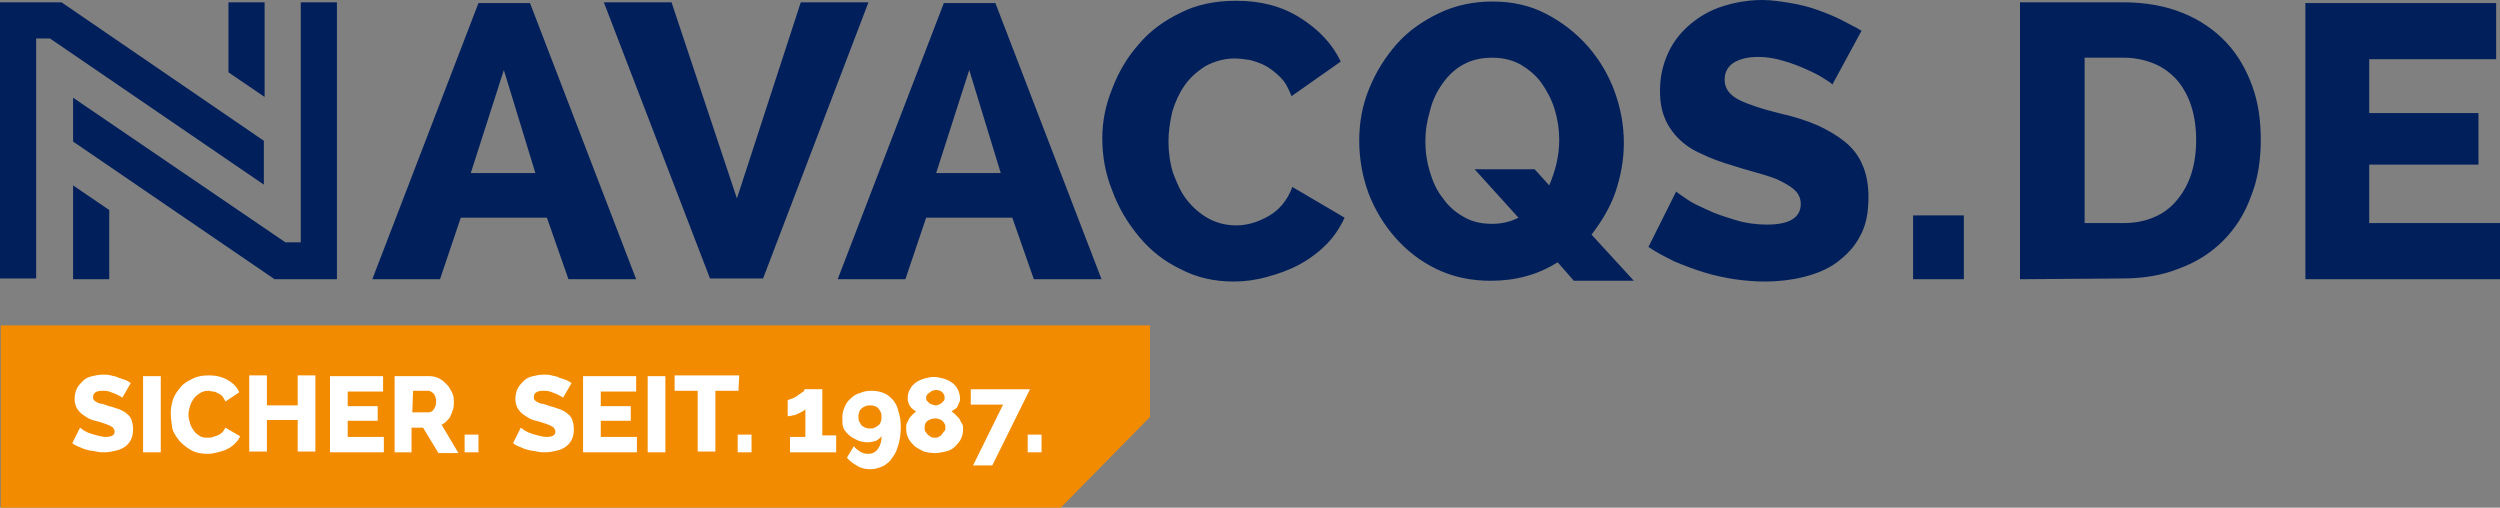
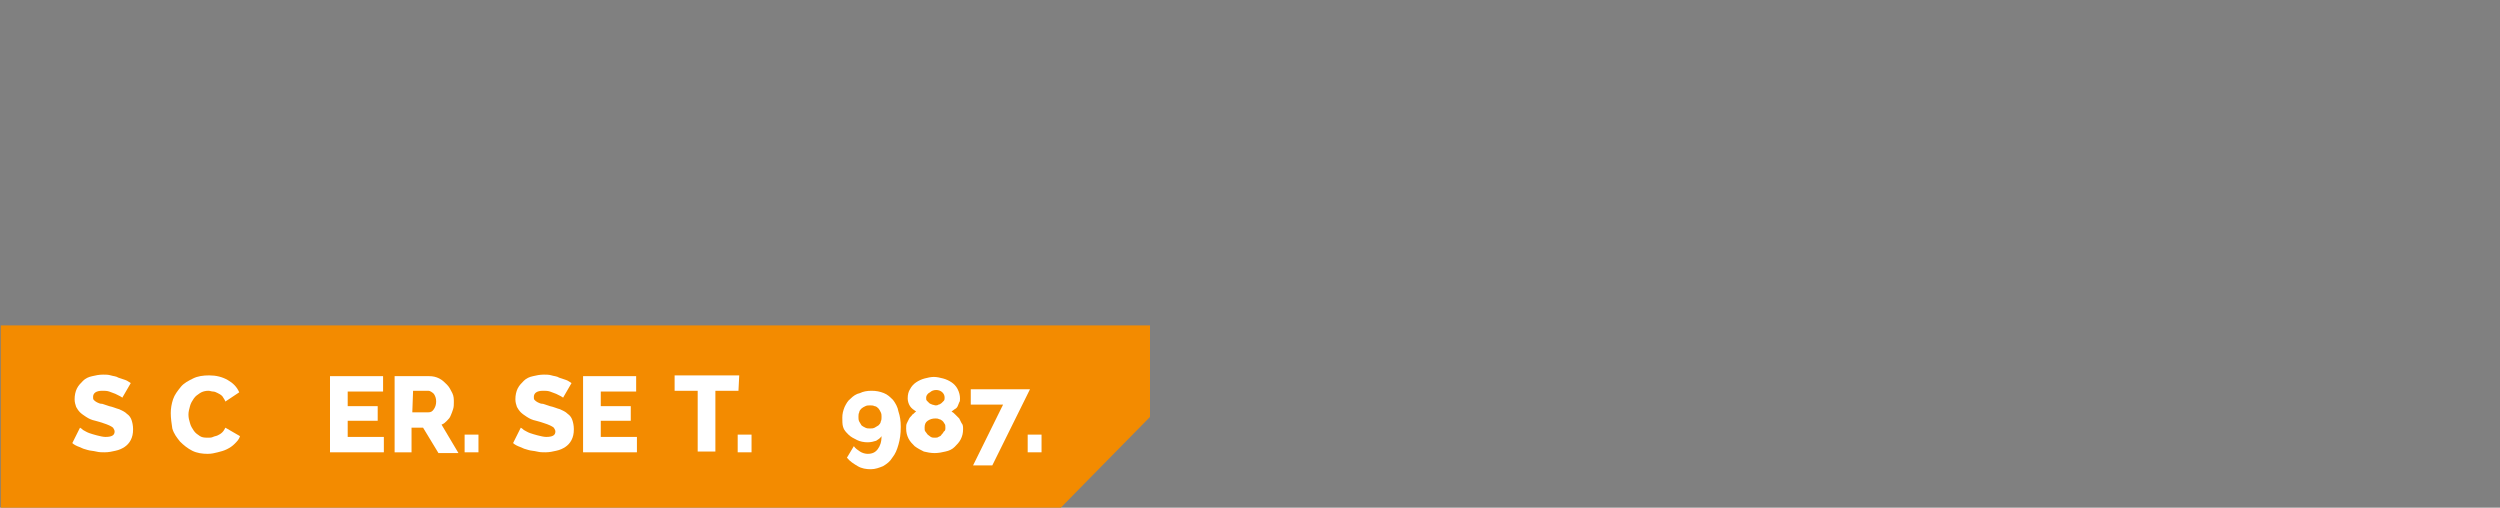
<svg xmlns="http://www.w3.org/2000/svg" version="1.1" id="logo_3_" preserveAspectRatio="xMinYMin meet" x="0" y="0" width="325" height="66" viewBox="0 0 325 66" style="enable-background:new 0 0 325 66;" xml:space="preserve">
  <rect x="0" y="0" width="325" height="66" fill="#808080" stroke="none" />
  <style type="text/css">
	.st0{fill:#001F5B;}
	.st1{fill:#F38B00;}
	.st2{fill:#FFFFFF;}
</style>
  <g id="de_2_">
-     <path id="logo_1_" class="st0" d="M48.4,36.3L62.2,0.4h6.7l13.8,35.9h-8.8l-2.8-8H59.9l-2.7,8H48.4z M65.5,9.1l-4.3,13.4h8.4   L65.5,9.1z M78.5,0.3l13.8,35.9h6.9l13.7-35.9h-8.8l-8.3,25.5L87.3,0.3C87.3,0.3,78.5,0.3,78.5,0.3z M108.9,36.3l13.8-35.9h6.7   l13.8,35.9h-8.8l-2.8-8h-11.2l-2.7,8H108.9z M126,9.1l-4.3,13.4h8.4L126,9.1z M143.3,18c0,2.3,0.4,4.6,1.3,6.8c0.8,2.2,2,4.2,3.5,6   s3.3,3.2,5.4,4.2c2.1,1.1,4.4,1.6,6.9,1.6c1.4,0,2.9-0.2,4.3-0.6c1.5-0.4,2.9-0.9,4.2-1.6s2.5-1.6,3.5-2.6s1.8-2.2,2.4-3.5l-6.8-4   c-0.3,0.9-0.8,1.7-1.3,2.3s-1.1,1.1-1.8,1.5s-1.4,0.7-2.1,0.9c-0.7,0.2-1.4,0.3-2.1,0.3c-1.3,0-2.5-0.3-3.6-0.9s-2-1.4-2.8-2.4   s-1.3-2.2-1.8-3.5c-0.4-1.3-0.6-2.7-0.6-4.1c0-1.3,0.2-2.6,0.5-3.9c0.4-1.3,0.9-2.4,1.6-3.4c0.7-1,1.6-1.8,2.7-2.5   c1.1-0.6,2.4-1,3.8-1c0.6,0,1.3,0.1,2,0.2c0.7,0.2,1.4,0.4,2.1,0.8c0.7,0.4,1.3,0.9,1.9,1.5c0.6,0.6,1,1.4,1.4,2.4l6.4-4.5   c-1.1-2.3-2.9-4.2-5.3-5.7c-2.4-1.5-5.1-2.2-8.3-2.2c-2.7,0-5.2,0.5-7.3,1.6c-2.1,1-4,2.4-5.4,4.1c-1.5,1.7-2.6,3.6-3.4,5.7   C143.7,13.7,143.3,15.8,143.3,18 M202.5,34.1c-1.3,0.8-2.6,1.4-4.1,1.8c-1.4,0.4-3,0.6-4.6,0.6c-2.6,0-4.9-0.5-7-1.5   s-3.9-2.4-5.4-4.1s-2.7-3.7-3.5-5.8c-0.8-2.2-1.2-4.5-1.2-6.8c0-2.4,0.4-4.6,1.3-6.8c0.9-2.2,2.1-4.1,3.6-5.8s3.4-3,5.5-4   s4.4-1.5,6.9-1.5c2.6,0,4.9,0.5,7,1.6s3.9,2.5,5.4,4.2s2.7,3.7,3.5,5.9s1.2,4.4,1.2,6.7c0,2.2-0.4,4.3-1.1,6.4   c-0.7,2-1.8,3.8-3.1,5.5l5.5,6h-7.8L202.5,34.1z M194,29.1c1.3,0,2.4-0.3,3.4-0.8l-5.7-6.3h7.8l1.9,2.1c0.8-1.9,1.3-3.8,1.3-5.9   c0-1.4-0.2-2.7-0.6-4c-0.4-1.3-1-2.4-1.7-3.4s-1.7-1.8-2.7-2.4c-1.1-0.6-2.3-0.9-3.7-0.9c-1.5,0-2.7,0.3-3.8,0.9   c-1.1,0.6-2,1.5-2.7,2.5s-1.3,2.2-1.6,3.5c-0.4,1.3-0.6,2.6-0.6,4s0.2,2.7,0.6,4c0.4,1.3,0.9,2.4,1.7,3.4c0.7,1,1.6,1.8,2.7,2.4   C191.3,28.8,192.5,29.1,194,29.1 M242,4c-0.8-0.5-1.7-0.9-2.6-1.4c-1-0.5-2-0.9-3.1-1.3c-1.1-0.4-2.3-0.7-3.5-0.9S230.3,0,229.1,0   c-1.8,0-3.5,0.3-5.1,0.8s-3,1.3-4.2,2.3s-2.2,2.2-2.9,3.7s-1.1,3.1-1.1,5c0,1.4,0.2,2.5,0.6,3.5c0.4,1,1,1.9,1.8,2.7s1.8,1.5,3,2   c1.2,0.6,2.6,1.1,4.3,1.6c1.2,0.4,2.4,0.7,3.4,1s2,0.6,2.7,1c0.8,0.4,1.4,0.8,1.8,1.2s0.7,1,0.7,1.7c0,1.8-1.5,2.7-4.4,2.7   c-1.4,0-2.8-0.2-4.1-0.6c-1.3-0.4-2.6-0.8-3.6-1.3c-1.1-0.5-2-0.9-2.7-1.4s-1.2-0.8-1.4-1l-3.6,7.2c1,0.7,2.2,1.3,3.4,1.9   c1.2,0.5,2.5,1,3.8,1.4c1.3,0.4,2.7,0.7,4,0.9c1.4,0.2,2.7,0.3,4,0.3c1.7,0,3.4-0.2,5-0.6s3.1-1,4.3-1.9c1.2-0.9,2.3-2,3-3.4   c0.8-1.4,1.1-3.1,1.1-5.1c0-1.7-0.3-3.1-0.8-4.2c-0.5-1.2-1.3-2.2-2.3-3s-2.2-1.5-3.5-2.1c-1.4-0.6-2.9-1.1-4.7-1.5   c-1.2-0.3-2.3-0.6-3.2-0.9c-0.9-0.3-1.7-0.6-2.3-0.9c-0.6-0.3-1.1-0.7-1.4-1.1c-0.3-0.4-0.5-0.9-0.5-1.5c0-1,0.4-1.7,1.1-2.2   c0.8-0.5,1.8-0.8,3.3-0.8c1.1,0,2.2,0.2,3.2,0.5c1.1,0.3,2.1,0.7,3,1.1c0.9,0.4,1.7,0.8,2.3,1.2c0.6,0.4,1,0.6,1.1,0.8L242,4z    M248.7,36.3h6.6V28h-6.6V36.3z M262.6,36.3v-36H276c3,0,5.6,0.5,7.8,1.4c2.2,0.9,4.1,2.2,5.6,3.8s2.6,3.5,3.4,5.7s1.1,4.5,1.1,7   c0,2.7-0.4,5.2-1.3,7.4c-0.8,2.2-2,4.1-3.6,5.7s-3.5,2.8-5.7,3.6c-2.2,0.9-4.7,1.3-7.4,1.3L262.6,36.3L262.6,36.3z M285.5,18.2   c0-1.6-0.2-3-0.6-4.3s-1-2.4-1.8-3.4c-0.8-0.9-1.8-1.7-3-2.2s-2.5-0.8-4-0.8H271V29h5.1c1.5,0,2.9-0.3,4-0.8c1.2-0.5,2.2-1.3,3-2.3   s1.4-2.1,1.8-3.4C285.3,21.2,285.5,19.8,285.5,18.2 M308,29v-7.6h14.2v-6.7H308v-7h16.5V0.4h-24.8v35.9H325V29H308z M29.7,0.3v9.1   l4.7,3.2V0.3H29.7z M9.5,24.1v12.2h4.7v-9L9.5,24.1z M39.1,0.3v31.2h-2L9.5,12.7v5.7l26.2,17.9h8.1v-36H39.1z M8,0.3H0v35.9h4.7V5   h1.8l27.8,19v-5.7L8,0.3z" />
    <polygon id="bg_1_" class="st1" points="149.5,42.3 0.1,42.3 0.1,66 137.9,66 149.5,54.2  " />
    <g id="text_1_">
      <path class="st2" d="M15.9,51.7c0,0-0.1-0.1-0.3-0.2s-0.4-0.2-0.6-0.3c-0.3-0.1-0.5-0.2-0.8-0.3c-0.3-0.1-0.6-0.1-0.9-0.1    c-0.8,0-1.2,0.3-1.2,0.8c0,0.2,0,0.3,0.1,0.4s0.2,0.2,0.4,0.3c0.2,0.1,0.4,0.2,0.7,0.2c0.3,0.1,0.6,0.2,0.9,0.3    c0.5,0.1,0.9,0.3,1.3,0.4c0.4,0.2,0.7,0.3,1,0.6c0.3,0.2,0.5,0.5,0.6,0.8s0.2,0.7,0.2,1.2c0,0.6-0.1,1-0.3,1.4s-0.5,0.7-0.8,0.9    c-0.3,0.2-0.7,0.4-1.2,0.5c-0.4,0.1-0.9,0.2-1.4,0.2c-0.4,0-0.7,0-1.1-0.1c-0.4-0.1-0.8-0.1-1.1-0.2c-0.4-0.1-0.7-0.2-1.1-0.4    C10,58,9.6,57.8,9.4,57.6l1-2c0,0,0.2,0.1,0.4,0.3c0.2,0.1,0.5,0.3,0.8,0.4s0.6,0.2,1,0.3c0.4,0.1,0.8,0.2,1.1,0.2    c0.8,0,1.2-0.2,1.2-0.7c0-0.2-0.1-0.3-0.2-0.5c-0.1-0.1-0.3-0.2-0.5-0.3c-0.2-0.1-0.5-0.2-0.8-0.3c-0.3-0.1-0.6-0.2-1-0.3    c-0.5-0.1-0.9-0.3-1.2-0.5s-0.6-0.4-0.8-0.6s-0.4-0.5-0.5-0.7c-0.1-0.3-0.2-0.6-0.2-1c0-0.5,0.1-1,0.3-1.4s0.5-0.7,0.8-1    s0.7-0.5,1.2-0.6c0.4-0.1,0.9-0.2,1.4-0.2c0.3,0,0.7,0,1,0.1s0.7,0.1,1,0.3c0.3,0.1,0.6,0.2,0.9,0.3c0.3,0.1,0.5,0.3,0.7,0.4    L15.9,51.7z" />
-       <path class="st2" d="M18.6,58.8v-9.9h2.3v9.9H18.6z" />
      <path class="st2" d="M22.2,53.7c0-0.6,0.1-1.2,0.3-1.8c0.2-0.6,0.6-1.1,1-1.6s1-0.8,1.6-1.1c0.6-0.3,1.3-0.4,2.1-0.4    c0.9,0,1.7,0.2,2.4,0.6c0.7,0.4,1.2,0.9,1.5,1.6l-1.8,1.2c-0.1-0.3-0.3-0.5-0.4-0.7c-0.2-0.2-0.4-0.3-0.6-0.4s-0.4-0.2-0.6-0.2    c-0.2,0-0.4-0.1-0.6-0.1c-0.4,0-0.8,0.1-1.1,0.3c-0.3,0.2-0.6,0.4-0.8,0.7c-0.2,0.3-0.4,0.6-0.5,1s-0.2,0.7-0.2,1.1    s0.1,0.8,0.2,1.1c0.1,0.4,0.3,0.7,0.5,1s0.5,0.5,0.8,0.7s0.7,0.2,1.1,0.2c0.2,0,0.4,0,0.6-0.1c0.2-0.1,0.4-0.1,0.6-0.2    s0.4-0.2,0.6-0.4c0.2-0.2,0.3-0.4,0.4-0.6l1.9,1.1c-0.1,0.4-0.4,0.7-0.7,1c-0.3,0.3-0.6,0.5-1,0.7s-0.8,0.3-1.2,0.4    C27.9,58.9,27.5,59,27,59c-0.7,0-1.4-0.1-2-0.4s-1.1-0.7-1.6-1.2c-0.4-0.5-0.8-1-1-1.7C22.3,55,22.2,54.4,22.2,53.7z" />
-       <path class="st2" d="M41,48.8v9.9h-2.3v-4.1h-4v4.1h-2.3v-9.9h2.3v3.9h4v-3.9H41z" />
      <path class="st2" d="M49.9,56.8v2h-7v-9.9h6.9v2h-4.6v1.9h3.9v1.9h-3.9v2.1H49.9z" />
      <path class="st2" d="M51.3,58.8v-9.9h4.5c0.5,0,0.9,0.1,1.3,0.3c0.4,0.2,0.7,0.5,1,0.8s0.5,0.7,0.7,1.1s0.2,0.8,0.2,1.2    c0,0.3,0,0.6-0.1,0.9s-0.2,0.6-0.3,0.8c-0.1,0.3-0.3,0.5-0.5,0.7s-0.4,0.4-0.7,0.5l2.2,3.7H57l-2-3.3h-1.5v3.2    C53.5,58.8,51.3,58.8,51.3,58.8z M53.6,53.6h2.1c0.3,0,0.5-0.1,0.7-0.4s0.3-0.6,0.3-1s-0.1-0.7-0.3-1c-0.2-0.2-0.5-0.4-0.7-0.4h-2    L53.6,53.6L53.6,53.6z" />
      <path class="st2" d="M60.4,58.8v-2.3h1.8v2.3H60.4z" />
      <path class="st2" d="M73.2,51.7c0,0-0.1-0.1-0.3-0.2c-0.2-0.1-0.4-0.2-0.6-0.3c-0.3-0.1-0.5-0.2-0.8-0.3c-0.3-0.1-0.6-0.1-0.9-0.1    c-0.8,0-1.2,0.3-1.2,0.8c0,0.2,0,0.3,0.1,0.4s0.2,0.2,0.4,0.3c0.2,0.1,0.4,0.2,0.7,0.2c0.3,0.1,0.6,0.2,0.9,0.3    c0.5,0.1,0.9,0.3,1.3,0.4c0.4,0.2,0.7,0.3,1,0.6c0.3,0.2,0.5,0.5,0.6,0.8s0.2,0.7,0.2,1.2c0,0.6-0.1,1-0.3,1.4    c-0.2,0.4-0.5,0.7-0.8,0.9c-0.3,0.2-0.7,0.4-1.2,0.5c-0.4,0.1-0.9,0.2-1.4,0.2c-0.4,0-0.7,0-1.1-0.1s-0.8-0.1-1.1-0.2    c-0.4-0.1-0.7-0.2-1.1-0.4c-0.3-0.1-0.7-0.3-0.9-0.5l1-2c0,0,0.2,0.1,0.4,0.3c0.2,0.1,0.5,0.3,0.8,0.4s0.6,0.2,1,0.3    c0.4,0.1,0.8,0.2,1.1,0.2c0.8,0,1.2-0.2,1.2-0.7c0-0.2-0.1-0.3-0.2-0.5c-0.1-0.1-0.3-0.2-0.5-0.3c-0.2-0.1-0.5-0.2-0.8-0.3    c-0.3-0.1-0.6-0.2-1-0.3c-0.5-0.1-0.9-0.3-1.2-0.5c-0.3-0.2-0.6-0.4-0.8-0.6c-0.2-0.2-0.4-0.5-0.5-0.7c-0.1-0.3-0.2-0.6-0.2-1    c0-0.5,0.1-1,0.3-1.4c0.2-0.4,0.5-0.7,0.8-1s0.7-0.5,1.2-0.6c0.4-0.1,0.9-0.2,1.4-0.2c0.3,0,0.7,0,1,0.1s0.7,0.1,1,0.3    c0.3,0.1,0.6,0.2,0.9,0.3c0.3,0.1,0.5,0.3,0.7,0.4L73.2,51.7z" />
      <path class="st2" d="M82.8,56.8v2h-7v-9.9h6.9v2h-4.6v1.9H82v1.9h-3.9v2.1H82.8z" />
-       <path class="st2" d="M84.2,58.8v-9.9h2.3v9.9H84.2z" />
      <path class="st2" d="M96,50.8h-3v7.9h-2.3v-7.9h-3v-2h8.4L96,50.8L96,50.8z" />
      <path class="st2" d="M95.9,58.8v-2.3h1.8v2.3H95.9z" />
-       <path class="st2" d="M108.7,56.8v2h-6v-2h2v-3.6c-0.1,0.1-0.2,0.2-0.4,0.3c-0.2,0.1-0.4,0.2-0.6,0.3c-0.2,0.1-0.4,0.2-0.7,0.2    c-0.2,0.1-0.4,0.1-0.6,0.1V52c0.1,0,0.3-0.1,0.6-0.2c0.2-0.1,0.5-0.2,0.7-0.4c0.2-0.1,0.4-0.3,0.6-0.4c0.2-0.1,0.3-0.3,0.3-0.4    h2.3v6h1.8V56.8z" />
      <path class="st2" d="M109.5,54.3c0-0.5,0.1-0.9,0.3-1.4c0.2-0.4,0.4-0.8,0.8-1.1c0.3-0.3,0.7-0.6,1.2-0.7c0.4-0.2,0.9-0.3,1.5-0.3    s1.1,0.1,1.6,0.3c0.5,0.2,0.8,0.5,1.2,0.9c0.3,0.4,0.6,0.9,0.7,1.5c0.2,0.6,0.3,1.2,0.3,2c0,0.9-0.1,1.6-0.3,2.3    c-0.2,0.7-0.4,1.2-0.8,1.7c-0.3,0.5-0.7,0.8-1.2,1.1c-0.5,0.2-1,0.4-1.6,0.4s-1.2-0.1-1.7-0.4s-1-0.6-1.4-1.1L111,58    c0.2,0.3,0.5,0.5,0.8,0.7s0.7,0.3,1,0.3c0.6,0,1-0.2,1.3-0.6s0.5-0.9,0.5-1.7c-0.2,0.3-0.4,0.4-0.7,0.6c-0.3,0.1-0.7,0.2-1.1,0.2    c-0.5,0-1-0.1-1.4-0.3c-0.4-0.2-0.8-0.4-1.1-0.7c-0.3-0.3-0.6-0.6-0.7-1C109.5,55.2,109.5,54.7,109.5,54.3z M113.1,52.7    c-0.2,0-0.4,0-0.6,0.1c-0.2,0.1-0.4,0.2-0.5,0.3c-0.1,0.1-0.3,0.3-0.3,0.5c-0.1,0.2-0.1,0.4-0.1,0.6s0,0.4,0.1,0.6    s0.2,0.3,0.3,0.5c0.1,0.1,0.3,0.2,0.5,0.3c0.2,0.1,0.4,0.1,0.6,0.1c0.2,0,0.4,0,0.6-0.1c0.2-0.1,0.3-0.2,0.5-0.3    c0.1-0.1,0.3-0.3,0.3-0.5c0.1-0.2,0.1-0.4,0.1-0.6s0-0.4-0.1-0.6s-0.2-0.4-0.3-0.5s-0.3-0.3-0.5-0.3    C113.5,52.7,113.3,52.7,113.1,52.7z" />
      <path class="st2" d="M125.2,55.8c0,0.5-0.1,0.9-0.3,1.3s-0.5,0.7-0.8,1s-0.7,0.5-1.2,0.6c-0.4,0.1-0.9,0.2-1.4,0.2s-1-0.1-1.4-0.2    c-0.4-0.2-0.8-0.4-1.2-0.7c-0.3-0.3-0.6-0.6-0.8-1s-0.3-0.8-0.3-1.3c0-0.3,0-0.5,0.1-0.7s0.2-0.4,0.3-0.6s0.3-0.3,0.4-0.5    c0.2-0.1,0.3-0.3,0.5-0.4c-0.3-0.2-0.6-0.4-0.8-0.7c-0.2-0.3-0.3-0.7-0.3-1c0-0.5,0.1-0.9,0.3-1.2c0.2-0.4,0.5-0.7,0.8-0.9    c0.3-0.2,0.7-0.4,1.1-0.5c0.4-0.1,0.8-0.2,1.2-0.2s0.8,0.1,1.2,0.2s0.8,0.3,1.1,0.5s0.6,0.5,0.8,0.9s0.3,0.8,0.3,1.2    c0,0.2,0,0.4-0.1,0.5c-0.1,0.2-0.1,0.3-0.2,0.5c-0.1,0.2-0.2,0.3-0.4,0.4c-0.1,0.1-0.3,0.2-0.4,0.3c0.2,0.1,0.3,0.2,0.5,0.4    s0.3,0.3,0.5,0.5c0.1,0.2,0.2,0.4,0.3,0.6C125.2,55.2,125.2,55.5,125.2,55.8z M122.9,55.6c0-0.2,0-0.4-0.1-0.5    c-0.1-0.2-0.2-0.3-0.3-0.4s-0.3-0.2-0.4-0.2c-0.2-0.1-0.3-0.1-0.5-0.1c-0.4,0-0.7,0.1-1,0.3c-0.3,0.2-0.4,0.5-0.4,0.9    c0,0.2,0,0.4,0.1,0.5s0.2,0.3,0.3,0.4s0.3,0.2,0.4,0.3c0.2,0.1,0.3,0.1,0.5,0.1s0.4,0,0.5-0.1c0.2-0.1,0.3-0.1,0.4-0.3    c0.1-0.1,0.2-0.2,0.3-0.4C122.9,56,122.9,55.8,122.9,55.6z M120.4,51.7c0,0.2,0,0.3,0.1,0.4s0.2,0.2,0.3,0.3    c0.1,0.1,0.2,0.1,0.4,0.2c0.1,0,0.3,0.1,0.4,0.1c0.1,0,0.3,0,0.4-0.1c0.1,0,0.3-0.1,0.4-0.2c0.1-0.1,0.2-0.2,0.3-0.3    c0.1-0.1,0.1-0.3,0.1-0.4c0-0.3-0.1-0.5-0.3-0.7s-0.5-0.3-0.8-0.3s-0.6,0.1-0.8,0.3C120.5,51.2,120.4,51.5,120.4,51.7z" />
      <path class="st2" d="M130.4,52.6h-4.2v-2h7.7l-4.9,9.9h-2.5L130.4,52.6z" />
      <path class="st2" d="M133.6,58.8v-2.3h1.8v2.3H133.6z" />
    </g>
  </g>
</svg>